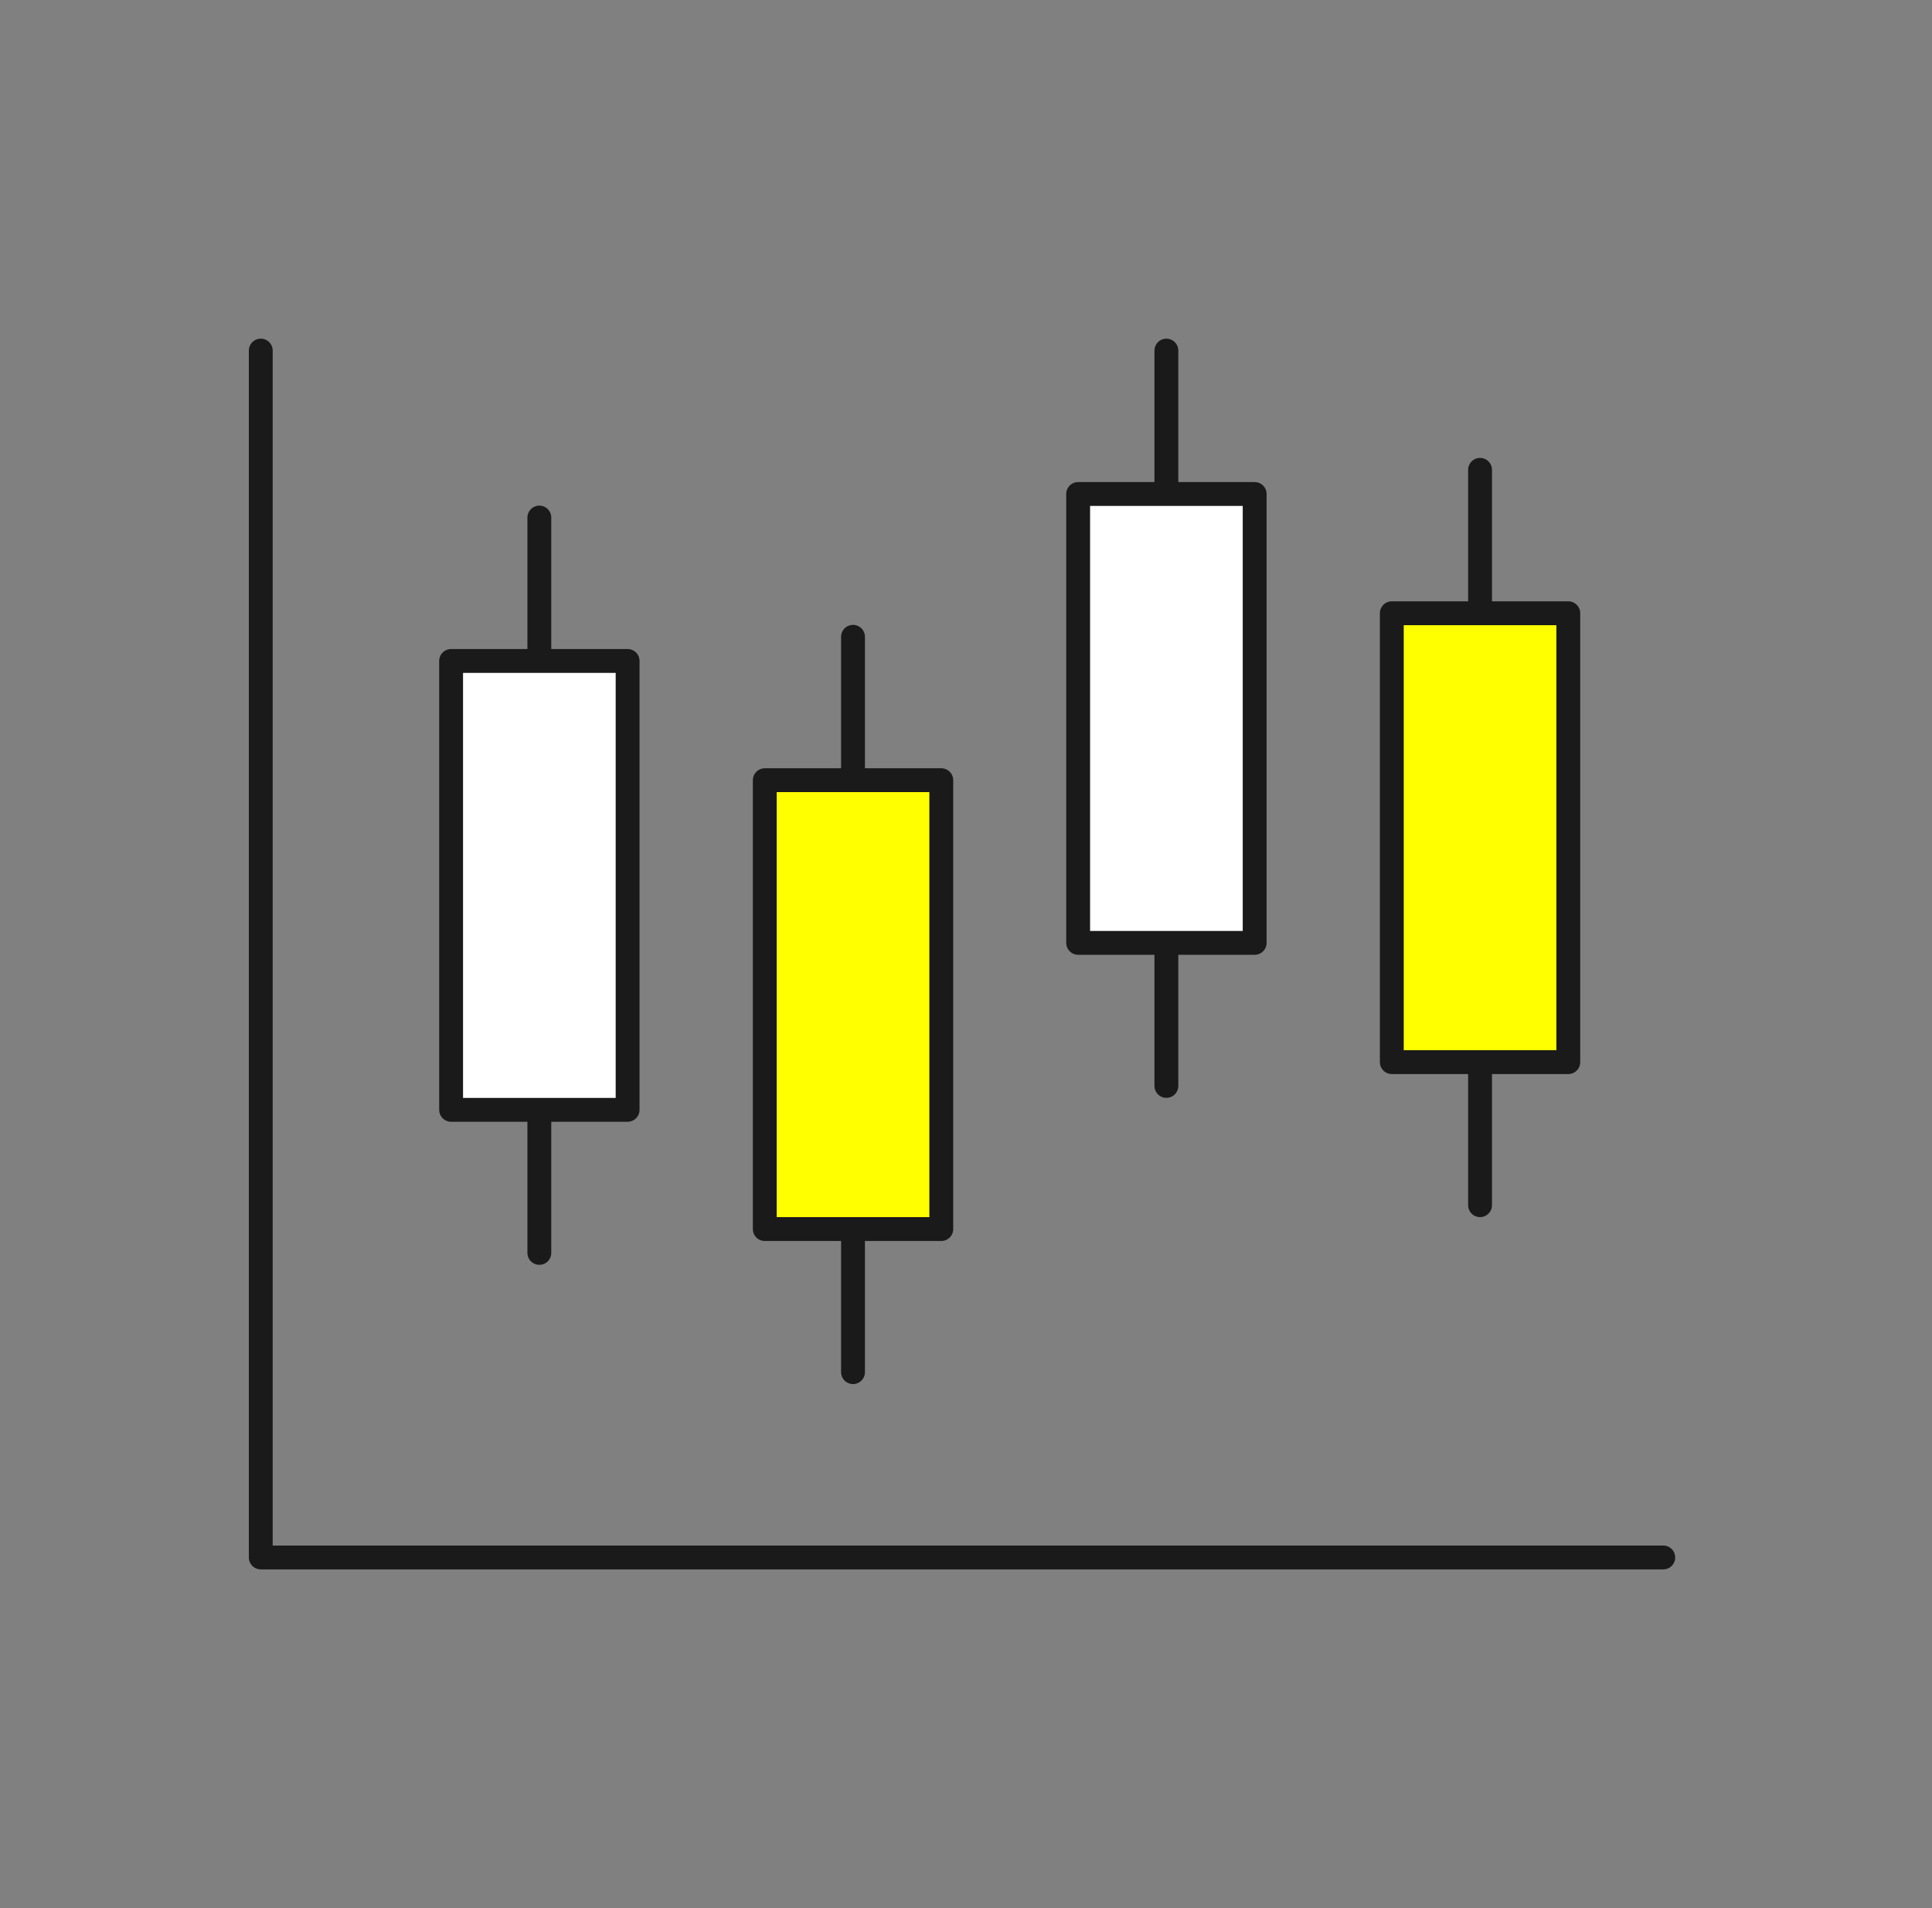
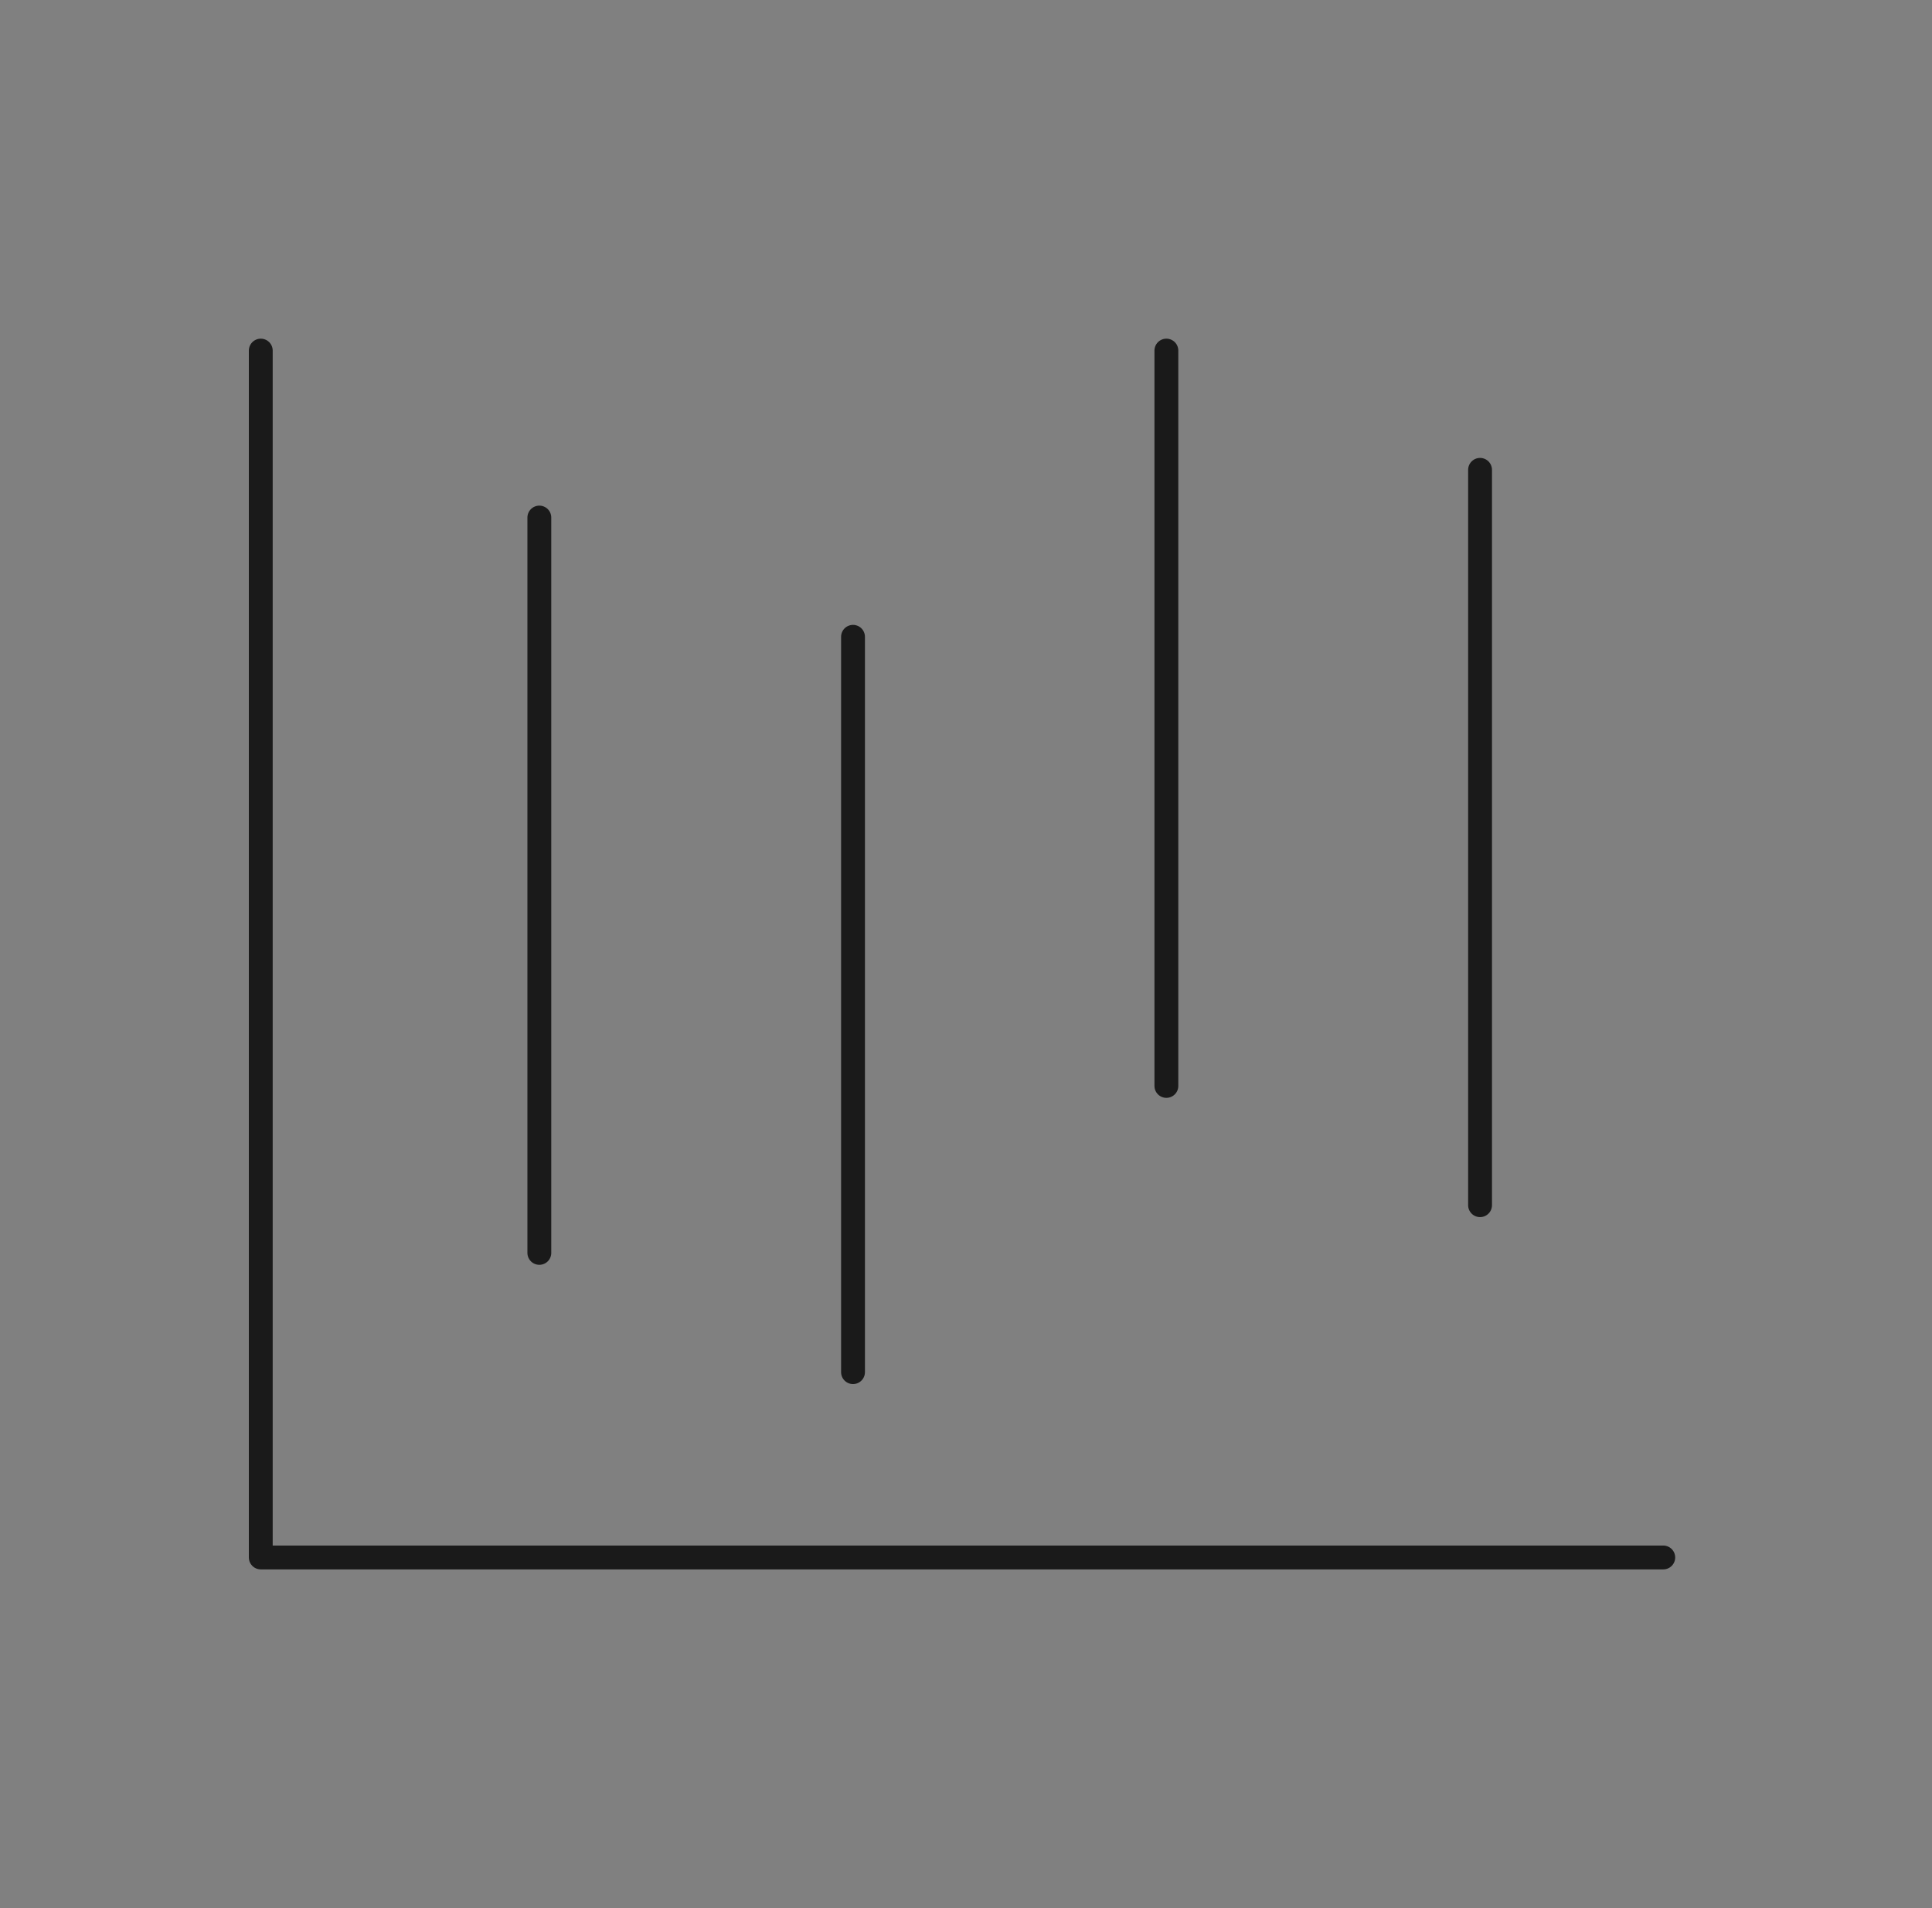
<svg xmlns="http://www.w3.org/2000/svg" fill="none" height="80" viewBox="0 0 81 80" width="81">
  <rect x="0" y="0" width="81" height="80" fill="#808080" stroke="none" />
  <clipPath id="a">
    <path d="m.333 0h80v80h-80z" />
  </clipPath>
  <g clip-path="url(#a)" stroke="#1a1a1a" stroke-linecap="round" stroke-linejoin="round">
    <path d="m69.733 65.299h-58.8v-50.6" />
    <path d="m22.612 21.699v30.83" />
-     <path d="m26.313 27.711h-7.4v18.82h7.4z" fill="#fff" />
    <path d="m48.901 14.699v30.83" />
-     <path d="m52.602 20.711h-7.4v18.82h7.4z" fill="#fff" />
    <path d="m35.763 26.699v30.83" />
-     <path d="m39.464 32.711h-7.4v18.82h7.4z" fill="#ff0" />
    <path d="m62.052 19.699v30.83" />
-     <path d="m65.752 25.711h-7.4v18.82h7.4z" fill="#ff0" />
  </g>
</svg>